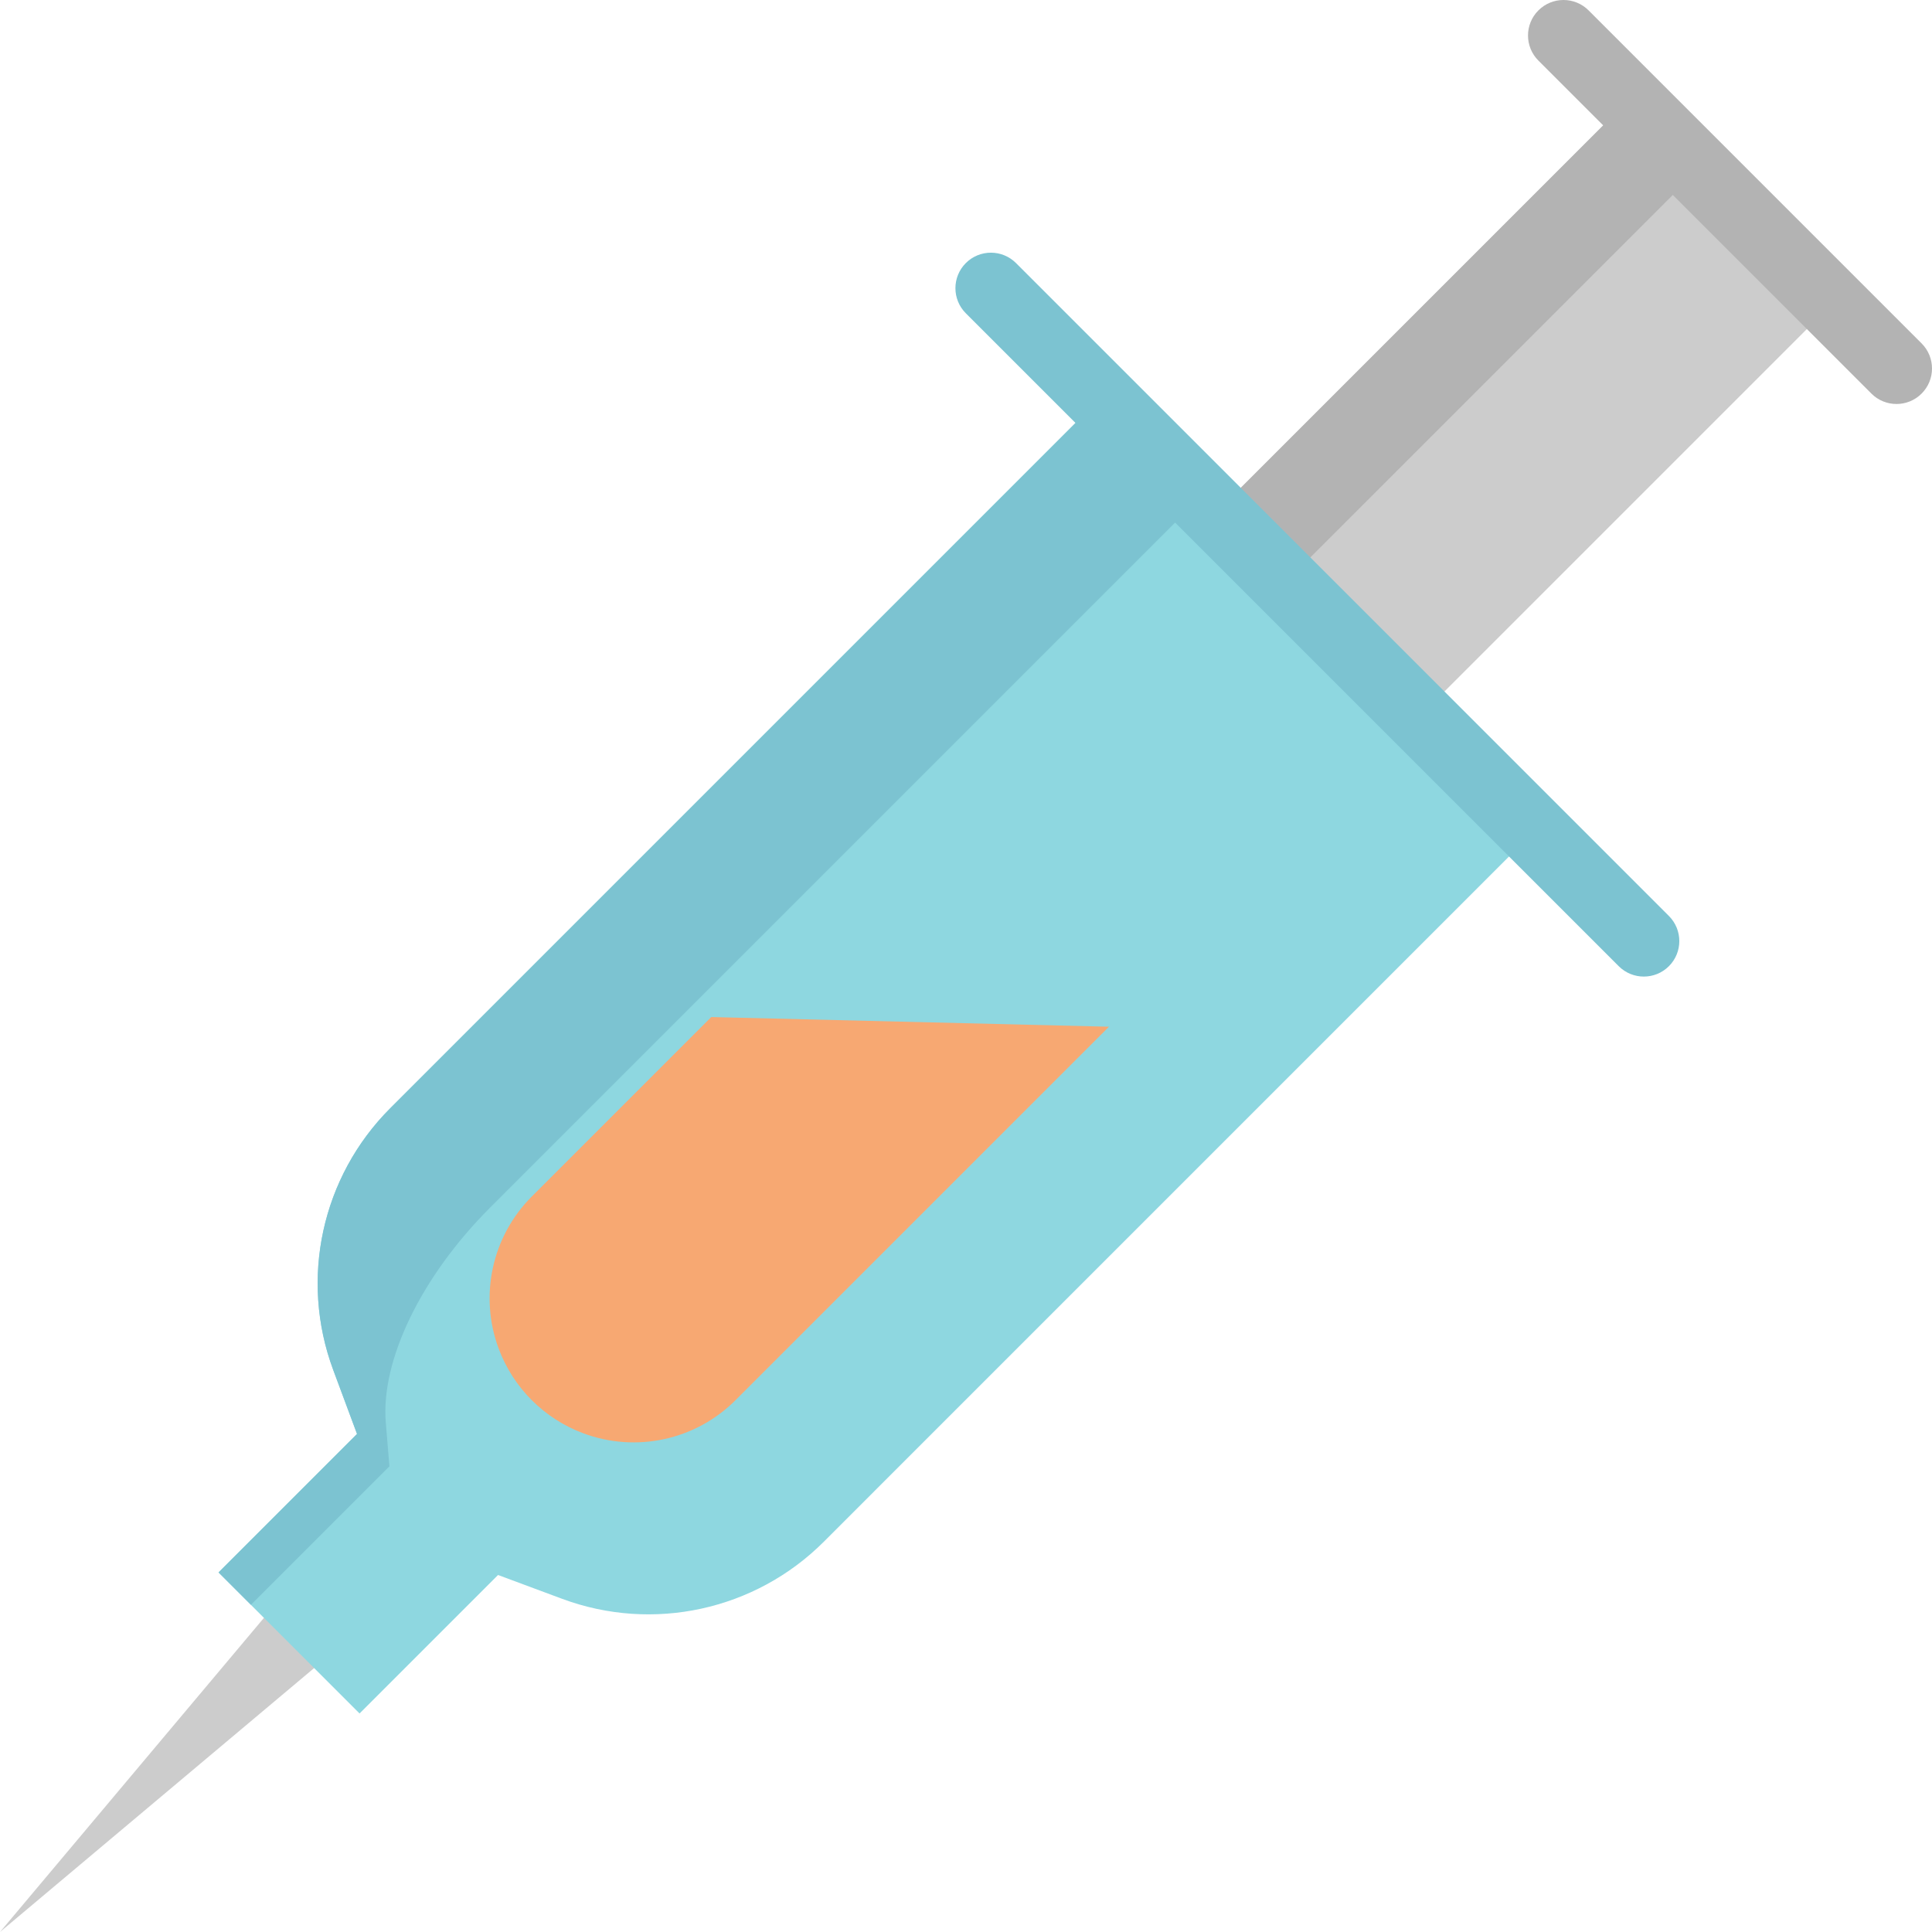
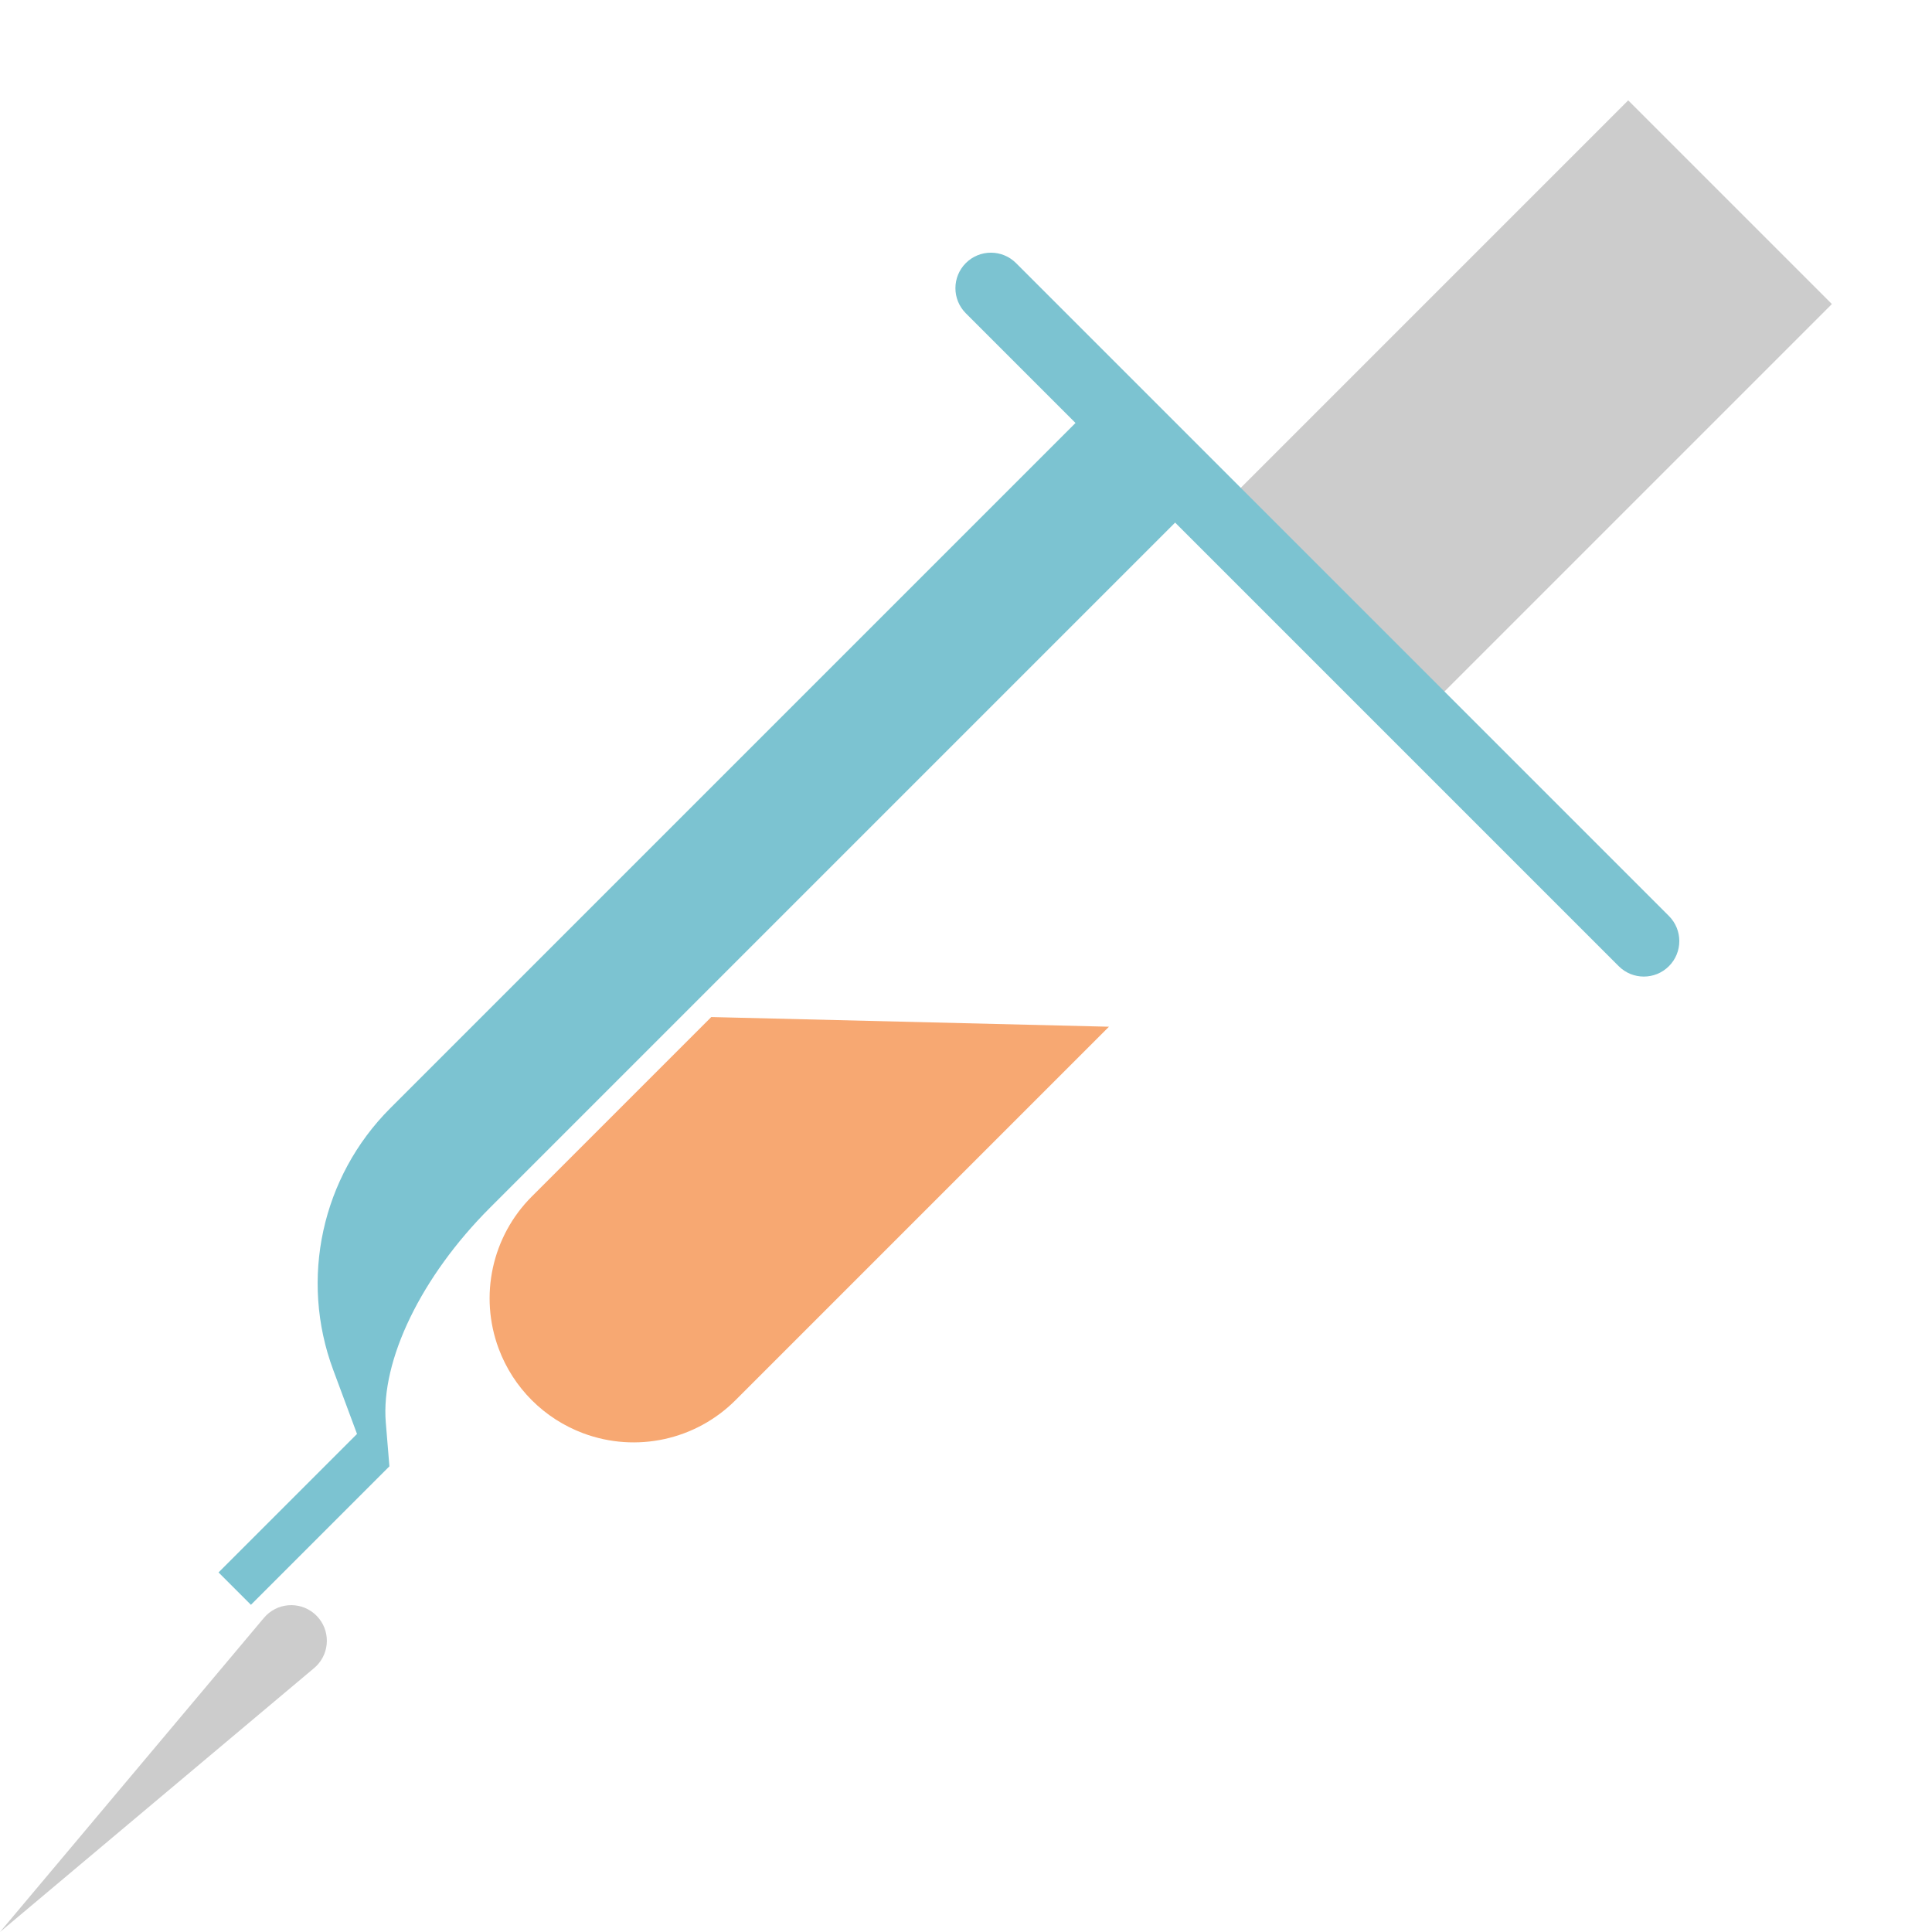
<svg xmlns="http://www.w3.org/2000/svg" version="1.1" id="Layer_1" viewBox="0 0 512 512" xml:space="preserve">
  <path style="fill:#CCCCCC;" d="M83.251,442.052L0,512l69.948-83.251c3.355-3.992,9.31-4.509,13.303-1.155  c3.992,3.355,4.51,9.31,1.155,13.302C84.06,441.307,83.646,441.715,83.251,442.052z" />
-   <path style="fill:#8ED7E0;" d="M406.561,220.327L291.672,105.438L103.427,293.684c-18.173,18.173-24.082,45.274-15.123,69.363  l6.31,16.967l-36.7,36.7l37.374,37.374l36.7-36.7l16.967,6.31c24.089,8.959,51.19,3.05,69.363-15.123L406.561,220.327z" />
  <path style="fill:#7CC3D1;" d="M102.238,376.977l0.958,11.618l-36.698,36.698l-8.585-8.585l36.698-36.698l-6.306-16.965  c-8.966-24.096-3.051-51.189,15.121-69.361l188.242-188.242l26.402,26.402L129.828,320.086  C111.656,338.258,100.881,360.491,102.238,376.977z" />
  <rect x="365.612" y="30.874" transform="matrix(-0.707 -0.707 0.707 -0.707 612.789 470.227)" style="fill:#CCCCCC;" width="76.339" height="154.653" />
-   <rect x="372.985" y="13.106" transform="matrix(-0.707 -0.707 0.707 -0.707 595.038 427.338)" style="fill:#B3B3B3;" width="26.077" height="154.653" />
  <path style="fill:#F7A872;" d="M140.932,317.086l47.558-47.558l105.399,2.564l-98.976,98.976  c-10.558,10.558-26.302,13.991-40.295,8.786l0,0c-10.401-3.868-18.603-12.07-22.471-22.471l0,0  C126.942,343.387,130.375,327.644,140.932,317.086z" />
  <path style="fill:#7CC3D1;" d="M435.629,258.802c-2.407,0-4.815-0.918-6.651-2.755L255.952,83.021c-3.674-3.674-3.674-9.63,0-13.302  c3.674-3.674,9.63-3.674,13.302,0L442.28,242.745c3.673,3.674,3.673,9.63,0,13.302C440.443,257.884,438.037,258.802,435.629,258.802  z" />
-   <path style="fill:#B3B3B3;" d="M502.594,107.061c-2.407,0-4.815-0.918-6.651-2.755l-88.25-88.249c-3.674-3.674-3.674-9.63,0-13.302  c3.673-3.674,9.63-3.674,13.302,0l88.25,88.249c3.674,3.674,3.674,9.63,0,13.302C507.408,106.143,505,107.061,502.594,107.061z" />
</svg>